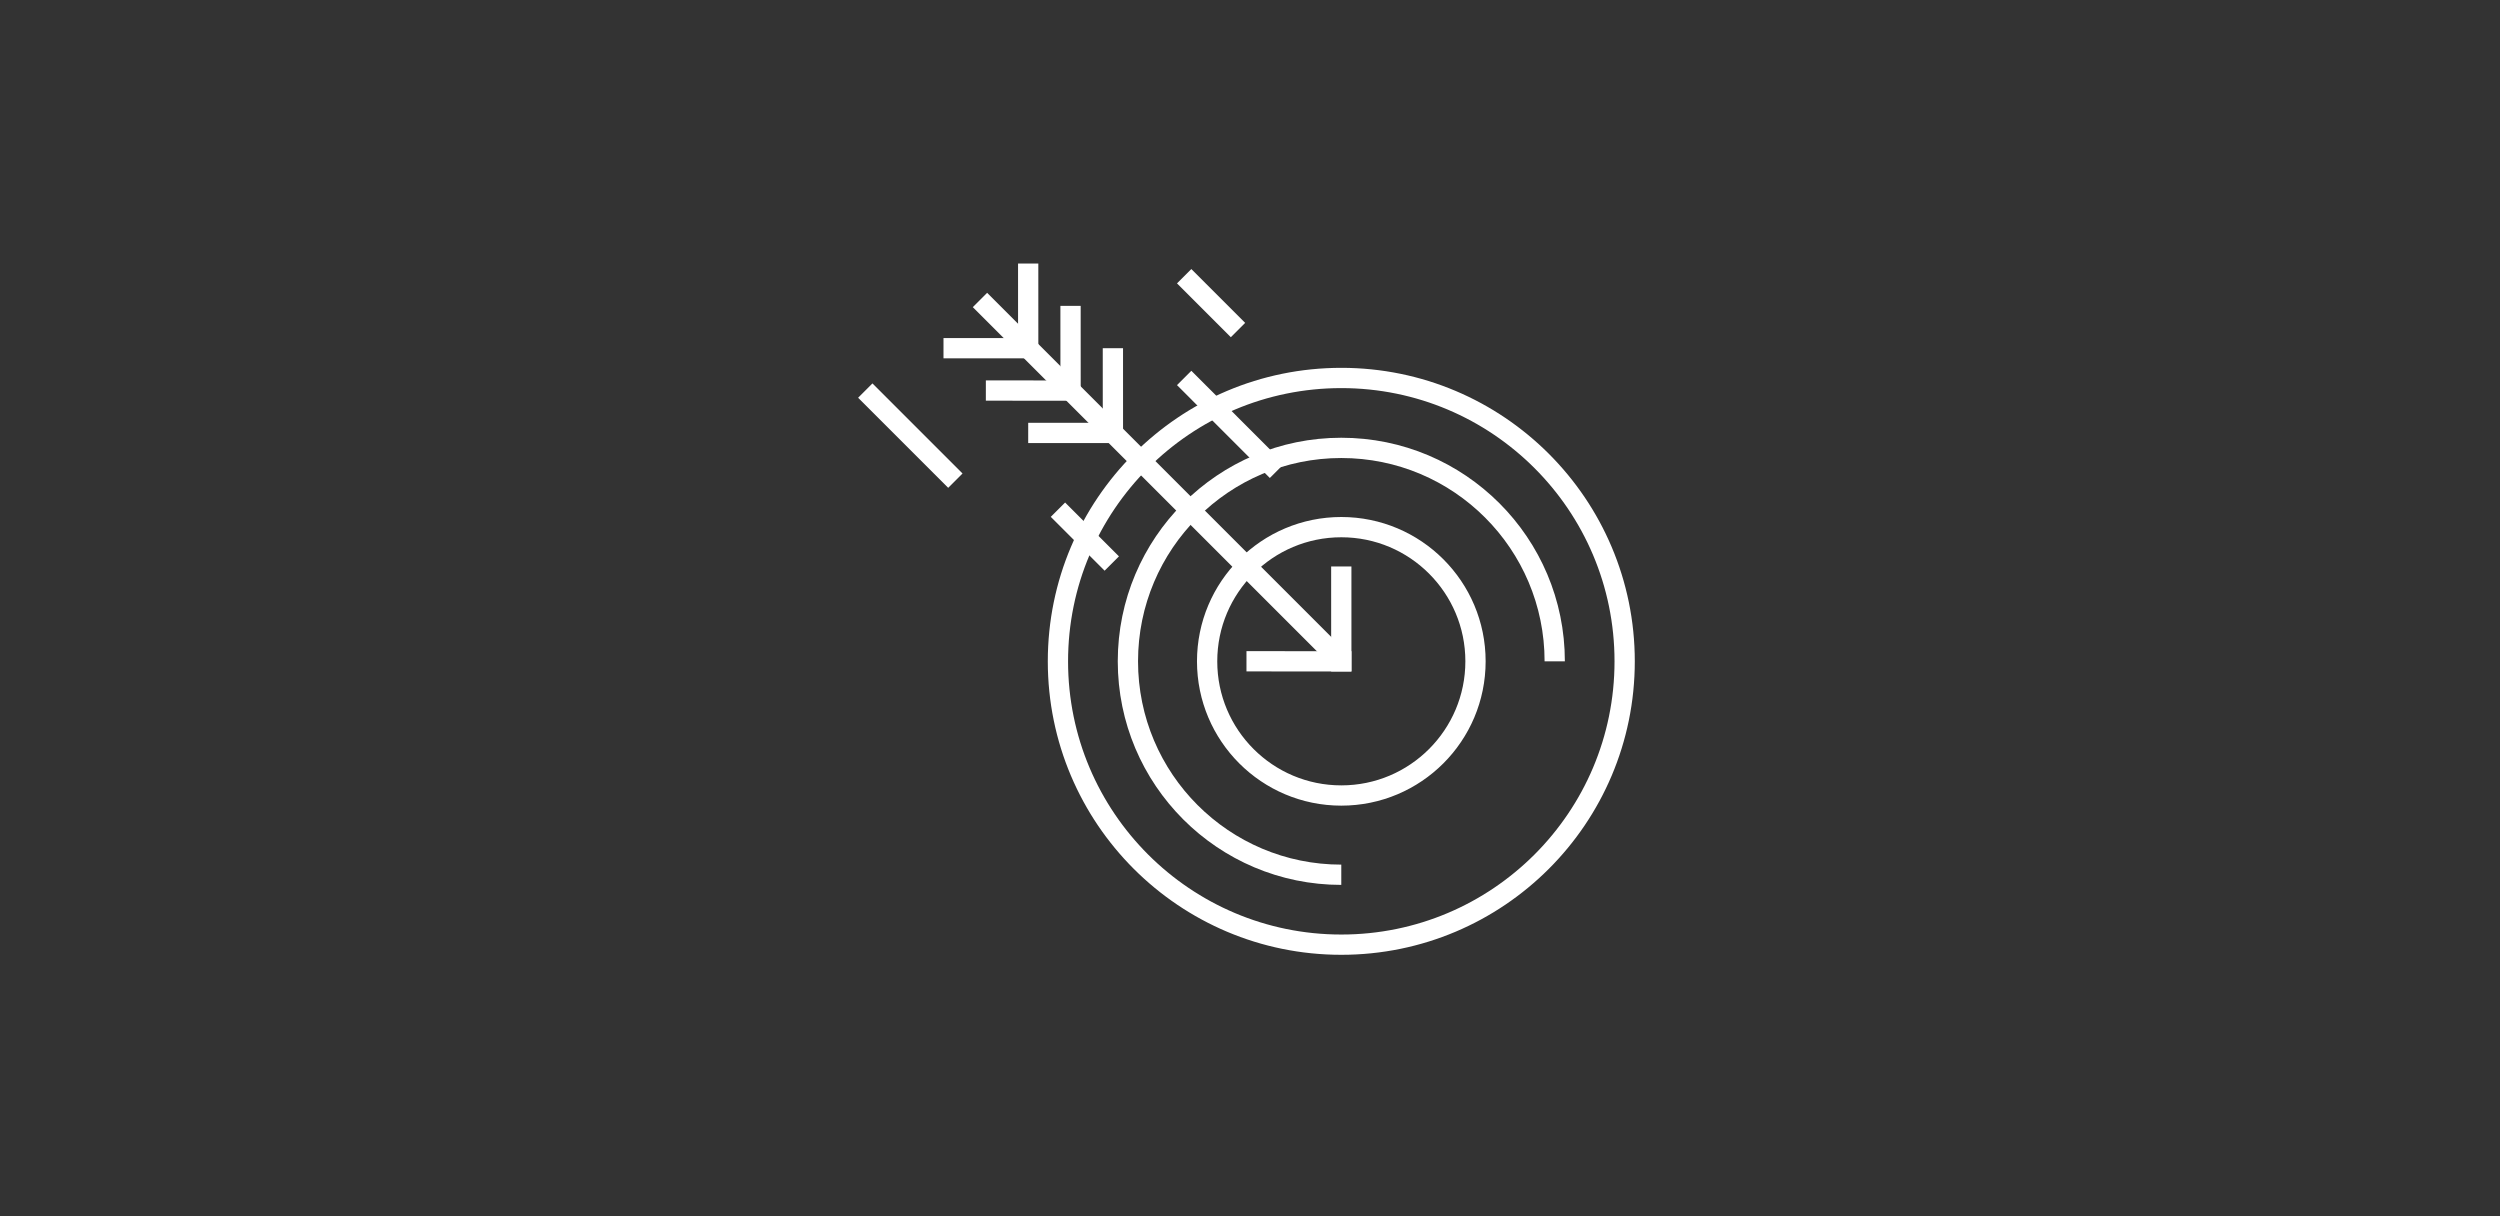
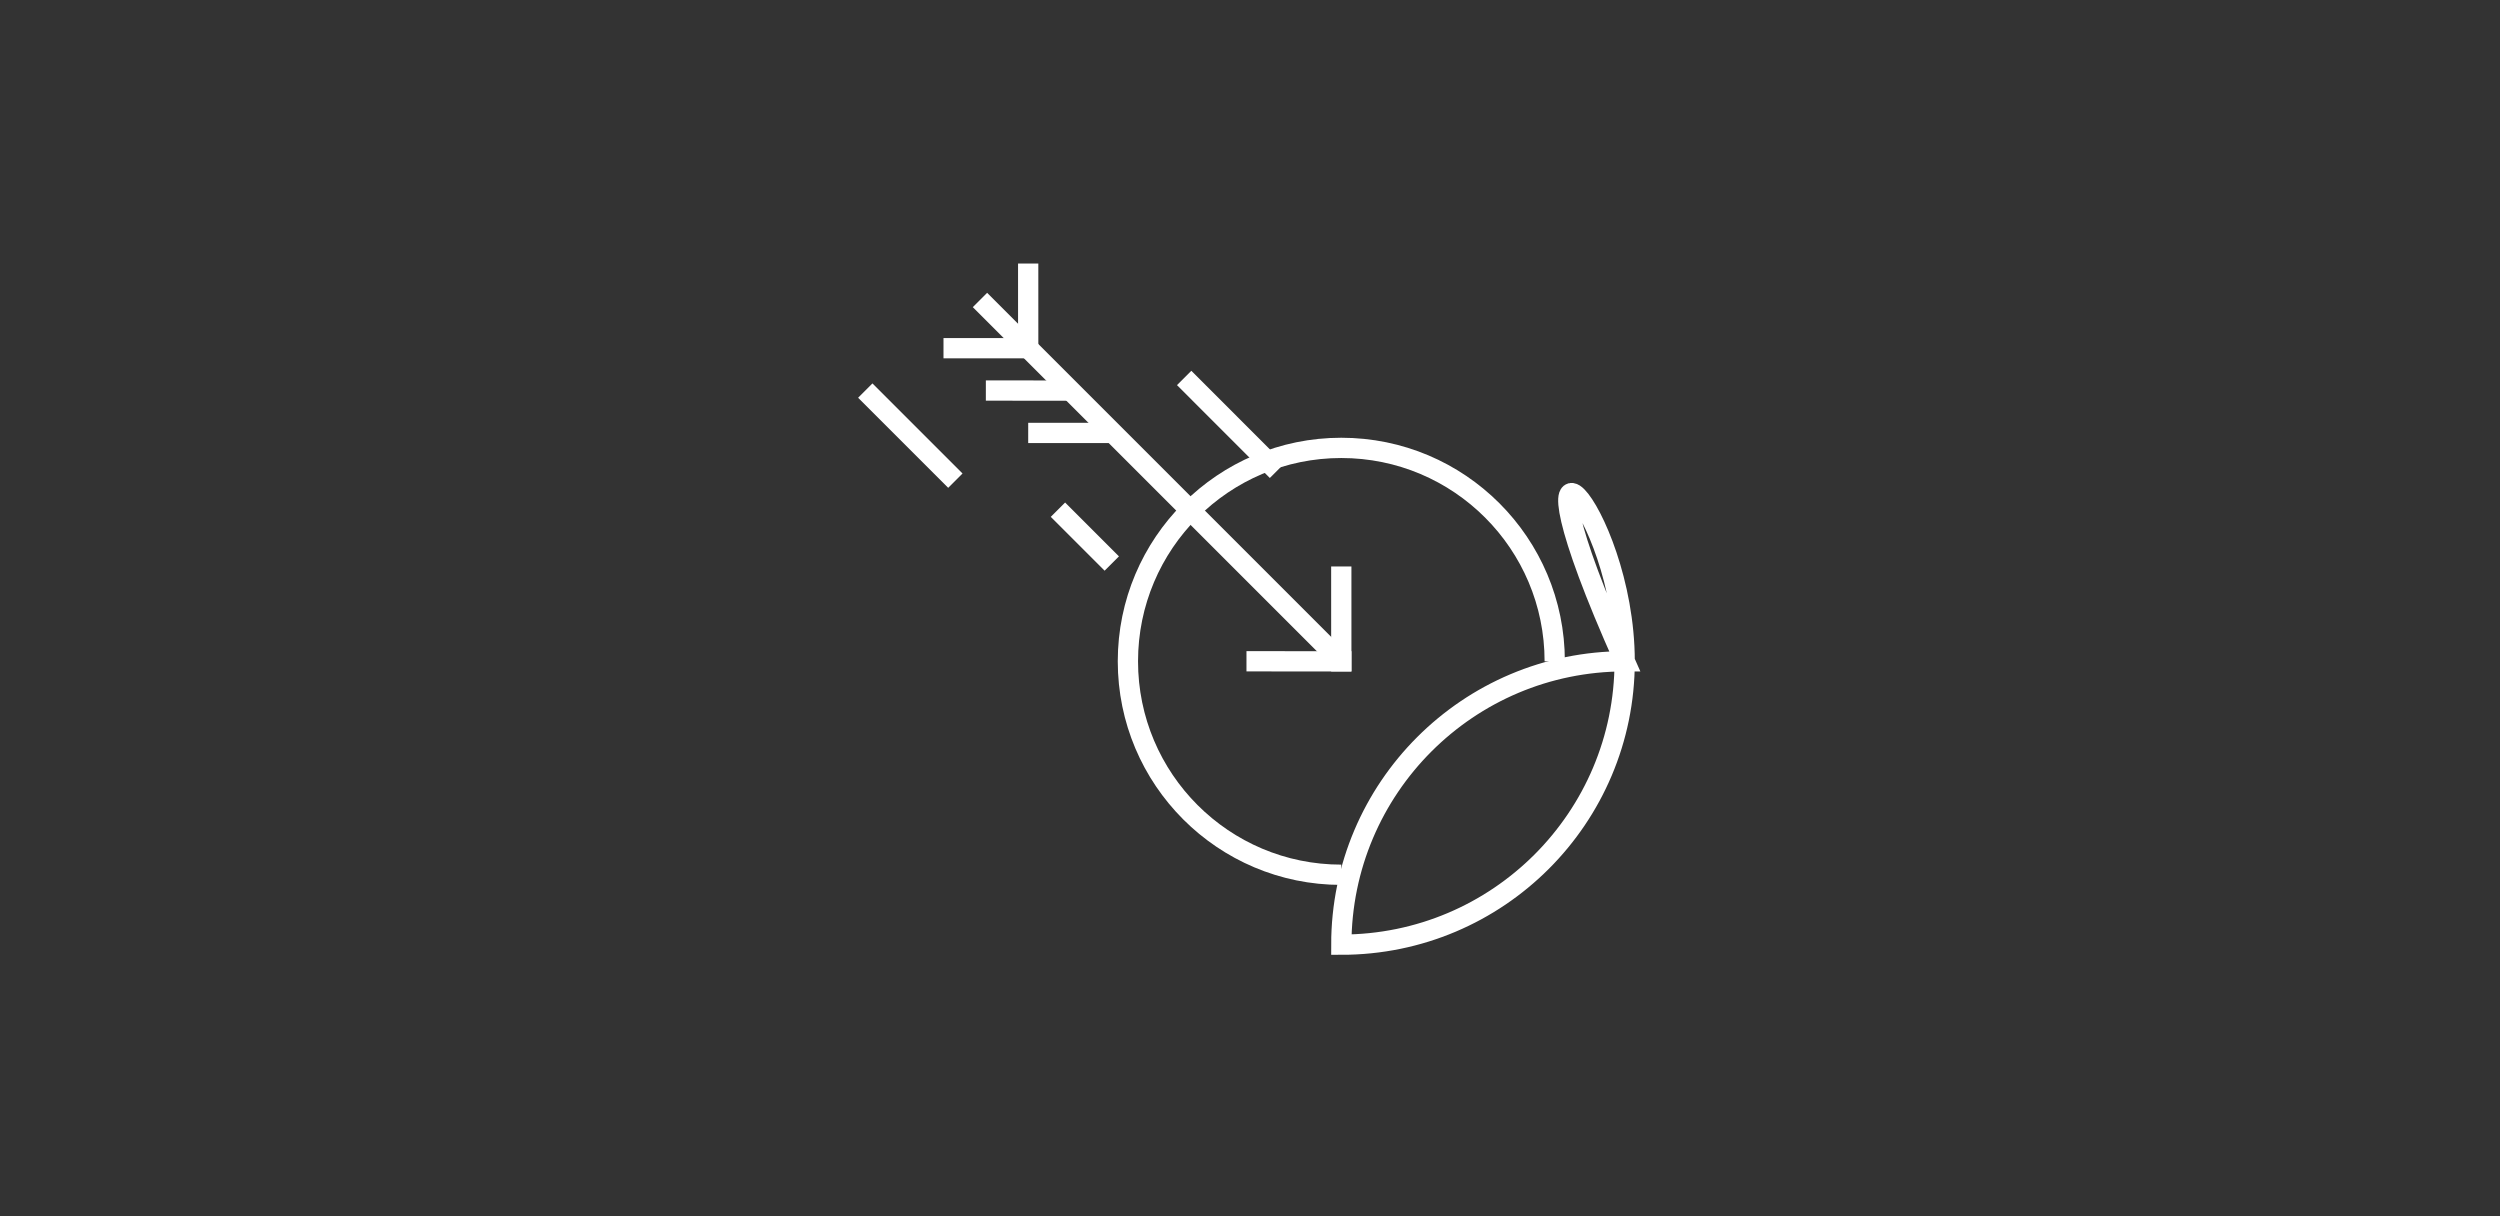
<svg xmlns="http://www.w3.org/2000/svg" version="1.1" x="0px" y="0px" width="370px" height="180px" viewBox="0 0 370 180" style="enable-background:new 0 0 370 180;" xml:space="preserve">
  <rect x="0" y="0" width="370" height="180" fill="#333333" stroke="none" />
  <g id="ico_x5F_benefity_x5F_rozwoj">
    <g>
      <g>
-         <path style="fill:none;stroke:#FFFFFF;stroke-width:3;stroke-miterlimit:10;" d="M240.449,97.879     c0,23.158-18.771,41.932-41.934,41.932s-41.941-18.771-41.941-41.932c0-23.165,18.778-41.939,41.941-41.939     C221.679,55.939,240.449,74.714,240.449,97.879z" />
-         <circle style="fill:none;stroke:#FFFFFF;stroke-width:3;stroke-miterlimit:10;" cx="198.514" cy="97.876" r="19.86" />
+         <path style="fill:none;stroke:#FFFFFF;stroke-width:3;stroke-miterlimit:10;" d="M240.449,97.879     c0,23.158-18.771,41.932-41.934,41.932c0-23.165,18.778-41.939,41.941-41.939     C221.679,55.939,240.449,74.714,240.449,97.879z" />
        <path style="fill:none;stroke:#FFFFFF;stroke-width:3;stroke-miterlimit:10;" d="M198.511,129.465     c-17.438,0-31.582-14.143-31.582-31.591c0-17.447,14.144-31.587,31.582-31.587c17.453,0,31.588,14.14,31.588,31.587" />
        <g>
          <g>
            <g>
              <line style="fill:none;stroke:#FFFFFF;stroke-width:3;stroke-linecap:square;stroke-miterlimit:10;" x1="198.511" y1="85.337" x2="198.513" y2="97.877" />
              <line style="fill:none;stroke:#FFFFFF;stroke-width:3;stroke-linecap:square;stroke-miterlimit:10;" x1="185.978" y1="97.871" x2="198.513" y2="97.877" />
            </g>
          </g>
          <g>
            <g>
-               <line style="fill:none;stroke:#FFFFFF;stroke-width:3;stroke-miterlimit:10;" x1="164.708" y1="51.535" x2="164.711" y2="64.075" />
              <line style="fill:none;stroke:#FFFFFF;stroke-width:3;stroke-miterlimit:10;" x1="152.174" y1="64.07" x2="164.711" y2="64.075" />
            </g>
          </g>
          <g>
            <g>
-               <line style="fill:none;stroke:#FFFFFF;stroke-width:3;stroke-miterlimit:10;" x1="158.44" y1="45.267" x2="158.443" y2="57.806" />
              <line style="fill:none;stroke:#FFFFFF;stroke-width:3;stroke-miterlimit:10;" x1="145.906" y1="57.802" x2="158.443" y2="57.806" />
            </g>
          </g>
          <g>
            <g>
              <line style="fill:none;stroke:#FFFFFF;stroke-width:3;stroke-miterlimit:10;" x1="152.172" y1="39" x2="152.174" y2="51.538" />
              <line style="fill:none;stroke:#FFFFFF;stroke-width:3;stroke-miterlimit:10;" x1="139.637" y1="51.533" x2="152.174" y2="51.538" />
            </g>
          </g>
          <line style="fill:none;stroke:#FFFFFF;stroke-width:3;stroke-miterlimit:10;" x1="198.513" y1="97.877" x2="145.035" y2="44.396" />
        </g>
-         <line style="fill:none;stroke:#FFFFFF;stroke-width:3;stroke-miterlimit:10;" x1="175.257" y1="40.881" x2="183.224" y2="48.849" />
        <line style="fill:none;stroke:#FFFFFF;stroke-width:3;stroke-miterlimit:10;" x1="175.257" y1="55.939" x2="188.996" y2="69.68" />
        <line style="fill:none;stroke:#FFFFFF;stroke-width:3;stroke-miterlimit:10;" x1="156.576" y1="75.433" x2="164.544" y2="83.402" />
        <line style="fill:none;stroke:#FFFFFF;stroke-width:3;stroke-miterlimit:10;" x1="128.061" y1="57.806" x2="141.393" y2="71.137" />
      </g>
    </g>
  </g>
  <g id="Warstwa_1">
</g>
</svg>